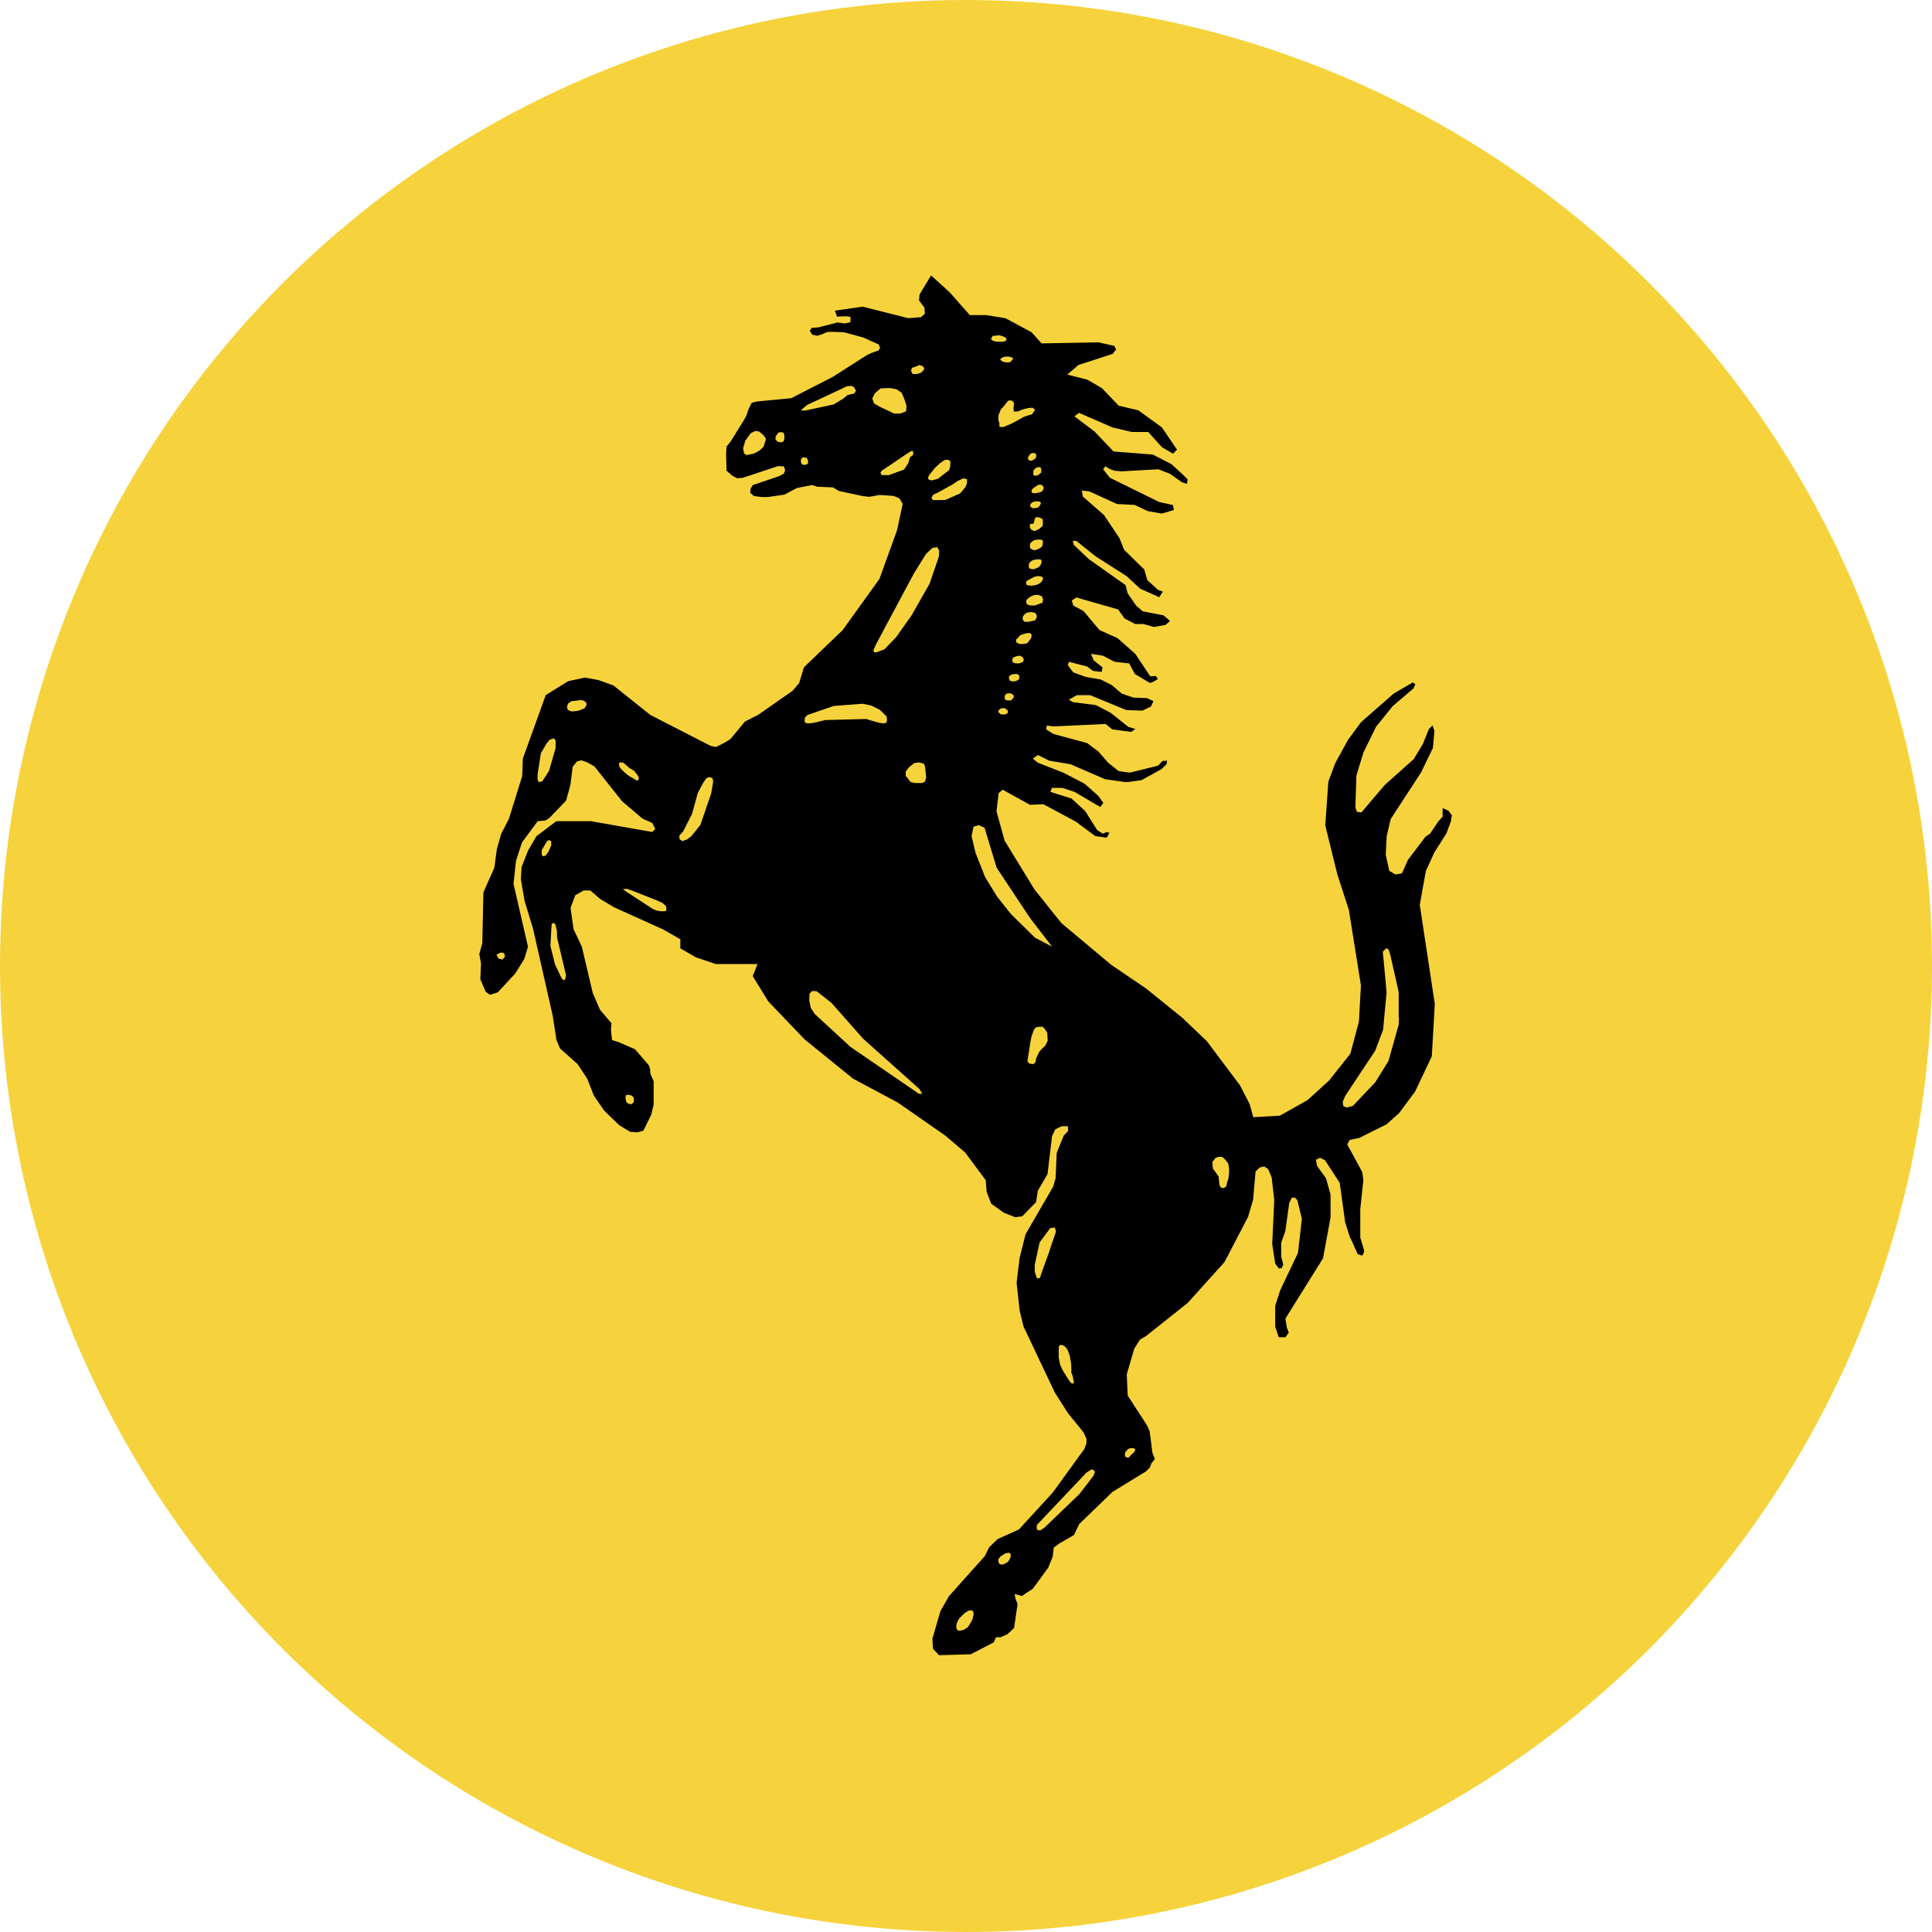
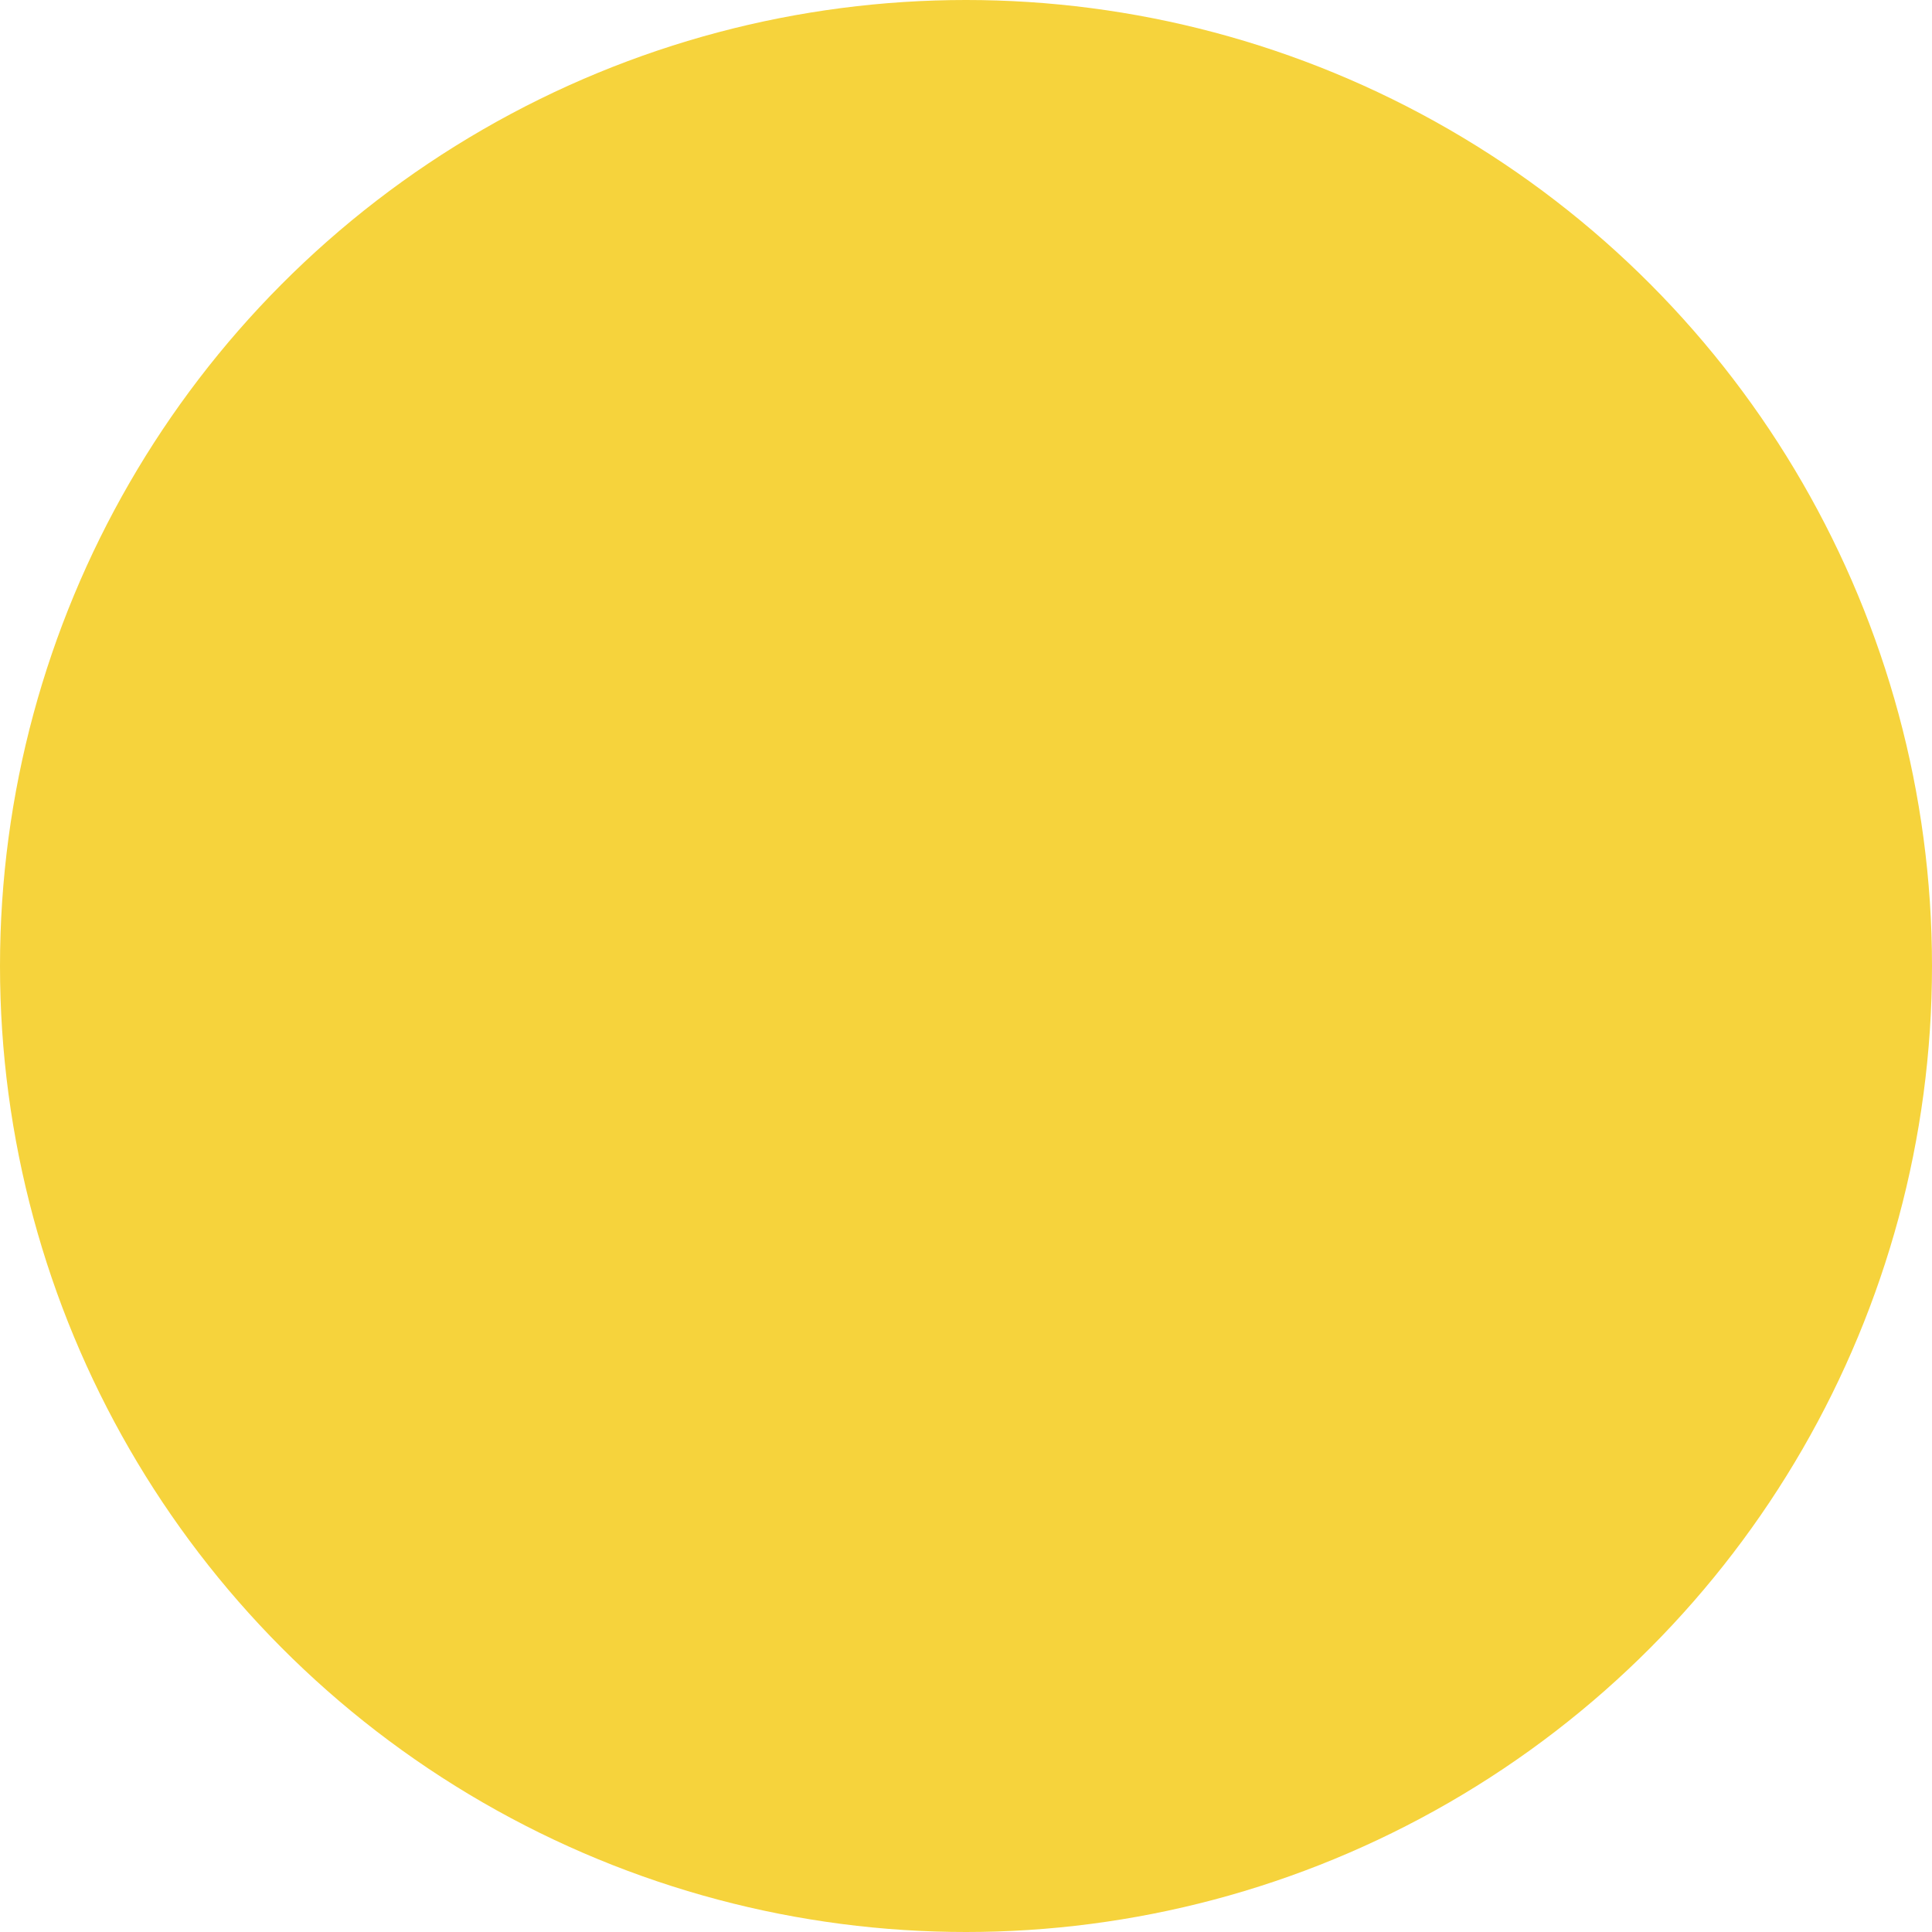
<svg xmlns="http://www.w3.org/2000/svg" id="Layer_2" data-name="Layer 2" viewBox="0 0 252 252">
  <defs>
    <style>
      .cls-1, .cls-2 {
        stroke-width: 0px;
      }

      .cls-2 {
        fill: #f6d33c;
      }
    </style>
  </defs>
  <g id="Layer_1-2" data-name="Layer 1">
    <circle class="cls-2" cx="126" cy="126" r="126" />
-     <path class="cls-1" d="m188.91,105.74l-.74-.34v1.11l-.58.65-1.05,1.57-.59.39-2.3,3.03-.79,1.77-.86.14-.79-.47-.46-2.09.12-2.43.53-2.25,3.94-6.04,1.56-3.21.2-2.25-.25-.7-.47.46-.79,1.96-1.19,1.97-3.8,3.4-3.02,3.55-.59-.06-.2-.6.13-4.14.92-3.01,1.64-3.35,2.18-2.7,2.7-2.3.25-.54-.33-.25-2.49,1.45-4.27,3.74-1.7,2.31-1.65,3.01-.91,2.43-.4,5.71,1.57,6.38,1.51,4.65,1.57,9.83-.26,4.73-1.12,4.2-2.77,3.48-2.81,2.56-3.61,2.03-3.47.2-.47-1.7-1.25-2.44-4.33-5.77-3.23-3.08-4.72-3.81-4.52-3.07-6.5-5.44-3.53-4.41-3.89-6.36-1.05-3.81.27-2.37.53-.46,3.55,1.97,1.76-.07,4.21,2.25,2.57,1.91,1.49.2.35-.65-.4-.07-.46.2-.74-.47-1.57-2.49-1.78-1.63-2.75-.86.19-.52h1.38l1.58.52,3.35,1.97.4-.53-.65-.92-1.78-1.58-2.77-1.44-3.34-1.31-.65-.53.65-.47,1.49.74,2.77.46,4.52,1.96,2.77.39,1.97-.27,2.62-1.45.65-.63.07-.46-.6.04-.59.61-3.67.91-1.45-.2-1.39-1.1-1.26-1.46-1.48-1.1-4.4-1.19-.93-.59.07-.51.86.12,6.82-.32.86.7,2.49.34.52-.39-.91-.27-2.31-1.84-1.91-1-3.01-.39-.52-.32,1.05-.59h1.71l4.73,1.95,2.1.07,1.11-.53.33-.71-.85-.39-1.77-.07-1.51-.52-1.32-1.12-1.45-.73-1.91-.32-1.64-.59-.71-.93.12-.46,2.37.61.79.58,1.12.13.12-.59-1.17-.93-.34-.84,1.58.25,1.49.79,1.91.21.74,1.38,1.96,1.17.11-.02.43-.18.51-.32-.25-.39-.74.05-1.97-2.94-2.3-2.04-2.36-1.06-2.09-2.49-1.32-.7-.2-.66.59-.4,5.45,1.56.85,1.19,1.38.71h1.05l1.4.39,1.51-.27.58-.52-.85-.73-2.7-.52-.86-.73-1.12-1.63-.27-1.06-4.8-3.4-1.95-1.84-.13-.53h.45l2.56,2.04,4.01,2.56,1.77,1.64,2.49,1.11.46-.73-.65-.25-1.37-1.25-.4-1.39-2.63-2.57-.59-1.49-2.03-3.04-2.77-2.42-.12-.78.98.12,3.61,1.64,2.3.12,1.71.81,1.84.32,1.56-.47-.12-.65-1.79-.39-6.43-3.16-.89-1.11.32-.39.47.32.7.26.93.08,4.79-.27,1.51.59,1.57,1.11.66.2.07-.59-.53-.53-1.57-1.45-2.44-1.25-5.12-.4-2.49-2.62-2.61-1.96.59-.46,4.4,1.91,2.49.59h2.15l1.78,1.98,1.45.85.52-.53-1.97-2.9-3.08-2.23-2.56-.61-2.18-2.28-1.91-1.11-2.61-.66,1.45-1.25,4.47-1.45.45-.59-.25-.46-2.07-.46-7.4.14-1.32-1.46-3.41-1.83-2.49-.4h-2.15l-2.61-2.96-2.44-2.22-1.5,2.49-.07.78.7.93.07.79-.51.46-1.66.13-5.96-1.5-3.61.52.27.78,1.26-.05.51.09-.02.69-.73.16-.95-.13-2.49.64-.86.06-.27.37.31.52.64.14.6-.17.69-.31.71-.03,1.51.06,2.52.68,2.01.91.18.44-.2.34-.95.34-.57.27-4.45,2.84-5.42,2.78-4.5.43-.67.18-.39.82-.31.89-.34.61-1.68,2.7-.55.69-.05.81.05,2.32.74.65.64.34.77-.06,4.56-1.52.77.03.17.49-.17.46-.64.34-3.41,1.15-.29.48-.05.52.48.43,1.02.13h.82l2.15-.31,1.61-.86,1.07-.21.92-.18.69.22,2.02.08.82.48,2.96.63.91.13,1.41-.25,1.79.12.79.31.43.73-.74,3.45-2.29,6.34-4.81,6.69-5.04,4.84-.62,2.04-.87,1.03-4.48,3.13-1.73.88-1.89,2.28-.79.49-1.1.55-.71-.16-7.85-4.03-4.82-3.85-1.96-.7-1.73-.32-2.21.47-2.92,1.82-2.98,8.27-.09,2.29-1.73,5.58-1.02,1.97-.55,1.96-.33,2.44-1.43,3.22-.14,6.61-.39,1.43.22,1.25-.09,2.04.71,1.64.55.39,1.02-.32,2.3-2.49,1.17-1.9.47-1.56-1.89-8.2.32-2.99.79-2.42,2.05-2.77,1.01-.09.48-.3,2.21-2.29.56-2.04.3-2.37.55-.69.55-.16.7.23,1.02.55,3.61,4.55,2.69,2.29,1.26.55.39.79-.39.39-8.02-1.41h-4.49l-2.6,1.96-1.1,1.89-.84,2.14-.09,1.57.48,2.83,1.1,3.61,2.58,11.41.48,3.13.46,1.1,2.3,2.05,1.25,1.89.87,2.22,1.34,1.95,1.96,1.9,1.43.87.94.07.79-.22,1.01-2.05.33-1.33v-3.07l-.38-.87c-.07,0-.07-.56-.07-.63l-.16-.55-1.82-2.12-2.2-.95-.8-.25-.14-1.34.07-.85-1.49-1.74-.95-2.2-1.43-6.05-1.08-2.29-.39-2.76.62-1.66,1.1-.62h.86l1.27,1.1,1.82,1.09,6.44,2.91,2.21,1.27v1.18l2.03,1.17,2.6.88h5.43l-.39,1.02-.23.55,2.03,3.3,4.72,4.94,6.34,5.14,5.86,3.13,6.2,4.32,2.56,2.18,2.68,3.61.12,1.51.6,1.56,1.64,1.17,1.49.59.92-.12,1.79-1.84.25-1.51,1.25-2.15.59-4.93.42-.91.84-.41h.8l.05.6-.59.64-.91,2.25-.14,3.27-.32,1.12-3.61,6.23-.77,3.08-.39,3.23.39,3.6.51,2.1,4.08,8.61,1.71,2.69,2.03,2.5.39.85v.59l-.27.74-4.14,5.7-4.4,4.8-2.77,1.25-1.1,1.06-.59,1.18-4.65,5.19-1.12,1.95-1.05,3.61.07,1.32.79.84,4.14-.12,3.01-1.56.28-.66h.59l.91-.4.86-.8.46-3.15-.27-.65-.12-.65.46.13.51.14.54-.39.85-.54,2.03-2.77.58-1.44.13-1.17.73-.54,1.91-1.1.7-1.45,4.35-4.2,4.33-2.64.52-.51.2-.54.46-.59-.32-.79-.36-2.79-.34-.79-2.53-3.9-.12-2.77.98-3.35.74-1.17.78-.46,5.45-4.33,4.8-5.33,3.07-5.89.66-2.25.32-3.67.53-.52.59-.14.52.34.46,1.09.34,2.96-.27,5.72.39,2.55.47.65.39-.05.19-.47-.27-1.05v-1.79l.54-1.49.51-3.69.34-.7h.4l.32.32.59,2.44-.51,4.45-2.32,4.88-.65,2.03v2.7l.47,1.39h.86l.44-.61-.25-.65-.19-1.17,4.91-7.87.98-5.32v-3.01l-.59-2.1-1.17-1.63-.14-.79.53-.26.65.32,1.92,2.96.71,5.15.65,2.05.07.05.91,2.03.59.21.27-.53-.07-.33-.45-1.5v-3.75l.4-3.74-.14-1.05-1.96-3.61.32-.59,1.25-.26,3.54-1.77,1.64-1.45,2.1-2.83,2.18-4.6.39-6.82-1.96-12.93.79-4.4,1.1-2.42,1.58-2.49.59-1.58.12-.79-.51-.71h0Zm-89.29-47.51l-.51.51-.74.41-.98.21-.34-.21-.12-.69.29-.98.69-.97.57-.29.52.05.62.52.29.46-.3.98h0Zm2.57-.65l-.18.09-.35.02-.3-.14-.22-.27.03-.33.27-.43.21-.14h.29l.26.06.09.27.03.46-.12.41h0Zm3.17,2.92l-.27.13h-.34l-.19-.11-.1-.29.03-.35.2-.21h.25s.27.06.27.06l.12.19.08.32-.05.26h0Zm6.08-9.19l-.41.11-.5.12-.55.46-1.24.75-3.76.81-.51-.06.82-.69,4.47-2.09.65-.32.5-.07.41.09.33.52-.21.38h0Zm-45.88,73.85l-.53-.12-.27-.52.53-.27.46.05.12.47-.32.39h0Zm6.9-27.54l-.86,2.96-.86,1.32-.46.12-.16-.35v-.69l.43-2.74.76-1.3.39-.46.57-.17.21.33-.02.98h0Zm3.79-5.23l-.86.33-.82.08-.5-.19-.12-.36.14-.48.43-.3.89-.11.46-.04.32.09.29.27.02.3-.25.42h0Zm6.96,9.39l-.18.02-.42-.27-.61-.34-.52-.43-.48-.48-.21-.27-.05-.39.1-.2.18.02.31.05.34.31.4.35.62.38.38.45.22.34.02.3-.09.16h0Zm-11.7,9.35l-.32.45-.32.12-.21-.18v-.63s.55-.93.55-.93l.16-.27.27-.12.26.16v.53l-.16.38-.22.49h0Zm2.23,16.55l-.11.16h-.12l-.22-.2-.18-.34-.29-.62-.41-.83-.62-2.49.16-2.79.11-.16h.19l.2.18.19.84.02.86,1.17,4.91-.1.48h0Zm7.95,15.16l.21-.05.51.11.23.25.05.3-.05.36-.31.22-.38-.07-.27-.25-.1-.56.09-.31h0Zm5.14-24l-.53.03-.69-.11-.48-.21-3.47-2.27-.43-.32.57-.02.62.22,3.19,1.25.82.38.43.39.07.36-.09.31Zm5.94-15.37l-1.41,4.12-1.16,1.45-.58.45-.62.22-.36-.25-.03-.47.49-.53,1.17-2.31.75-2.73.69-1.3.47-.66.39-.1.36.14.1.43-.26,1.53Zm28.57-41.67l.59-.75.67-.63.6-.41.45-.05.31.2v.55l-.16.61-1.48,1.14-.82.21-.4-.13-.04-.33.28-.43h0Zm-2.39-13.82l.57-.19.4-.18.49.17.16.36-.37.43-.51.2-.63.03-.23-.43.12-.39h0Zm-4.95,4.62l-.22-.63.34-.68.75-.63,1.19-.05.87.16.68.46.34.81.29.86-.05.74-.75.3h-.81l-1.82-.86-.81-.46h0Zm1.91,9.37h-.91l-.16-.31.22-.32.28-.16,2.87-1.94.65-.41h.23l.03.48-.44.35-.2.73-.56.86-2.01.73h0Zm-10.84,32.33l-.12-.19.03-.48.32-.36,3.45-1.19,3.76-.29,1.17.25,1.1.56.87.86.05.48-.09.34-.38.07-.56-.07-.87-.25-.82-.25-5.34.14-.85.21-.82.18-.53.04-.38-.06h0Zm14.78,48.36l-8.92-6.11-4.66-4.29-.52-.81-.19-.96.03-.89.34-.34.59.03,1.92,1.51,4.15,4.69,7.33,6.55.22.37.16.27-.45-.02h0Zm.82-40.73l-.38.21h-.91s-.6-.13-.6-.13l-.34-.45-.3-.35v-.58l.44-.57.67-.53.64-.09.59.16.17.32.07.7.09.75-.16.56h0Zm1.8-29.36l-1.22,3.56-2.37,4.17-1.99,2.8-1.51,1.58-1.05.41-.34-.02-.06-.27.33-.75,4.95-9.26,1.58-2.54.82-.78.62-.11.27.44-.03.77h0Zm3.65-9.52l-.19.48-.69.82-1.93.86-.99.02h-.62l-.21-.29.23-.41.55-.25,2.06-1.14.52-.37.79-.38.49.11v.54h0Zm5.22,30.05l-.36.1-.46-.03-.31-.31.07-.26.31-.21.46-.03.4.32v.27s-.11.15-.11.15h0Zm.54-1.74h-.54l-.28-.16v-.4l.12-.27.29-.09h.38l.36.23.03.28-.36.41h0Zm.98-2.7l-.36.18-.38.05-.39-.09-.12-.27v-.32l.32-.22.4-.07h.38l.22.19.05.31-.12.23h0Zm.5-2.27l-.48.14-.54-.02-.29-.19-.02-.21.09-.32.43-.19.46-.08.4.2.14.37-.19.31h0Zm1.15-3.17l-.27.36-.25.32-.5.1h-.5l-.43-.21-.04-.34.31-.32.23-.27.34-.12.55-.16h.43l.19.23-.07.41Zm.71-2.66l-.23.37-.41.07-.43.11-.53-.02-.23-.27.03-.39.18-.27.36-.25.55-.08.5.11.21.3v.31h0Zm.76-1.96l-.56.22-.43.15h-.53l-.21-.04-.27-.09-.14-.27.07-.34.36-.32.31-.16.34-.14.48-.02.46.16.19.38-.06.46h0Zm.06-3.04l-.19.32-.34.28-.5.18-.59.06-.48-.08-.12-.28.07-.22.19-.15.86-.44.41-.09.5.05.19.18v.19h0Zm-1.35-7.22l.16-.11.07-.32.06-.26.14-.18h.27s.32.08.32.08l.29.16.03.34-.03.55-.43.37-.54.28-.23-.03-.23-.09-.23-.3-.03-.32.09-.18h.31Zm-.31-2.29v-.26l.23-.25.37-.13.45-.02.27.08.07.22-.14.25-.23.26-.37.08h-.4l-.25-.23h0Zm.02,7.22l.32-.2.38-.09.38-.03.27.02.1.16v.26l-.12.3-.25.29-.63.27-.31-.03-.29-.09-.07-.3.05-.34.17-.2h0Zm1.59-2.2l-.08.23-.39.27-.54.2-.3-.07-.29-.17-.06-.28.03-.36.21-.21.31-.21.44-.09h.38s.26.06.26.06l.08.25-.05.39h0Zm.15-7.54l-.05.31-.2.28-.33.11-.3.07-.27.04-.36-.04-.09-.2.09-.29.21-.19.22-.13.39-.27.42.02.26.3Zm-.56-2.61l.21.12.03.31v.28s-.36.31-.36.31l-.32.12-.2-.03-.16-.08v-.3l.02-.3.23-.25.21-.13.33-.05h0Zm-.41-1.48l-.08.33-.23.16-.21.13-.29.04-.23-.15-.05-.25.11-.21.21-.29.21-.1.29-.02.22.14.05.21h0Zm-2.92-5.75l.52-.03.73-.29.66-.15.55-.04.29.27-.39.59-.4.11-.66.22-.85.48-.82.43-.95.4-.32.03-.27-.08.03-.4-.14-.38v-.67l.31-.77.43-.46.27-.36.29-.35h.43l.31.3-.08.75.07.4h0Zm-.31-7.1l.19.13-.06.18-.29.34-.4.04-.46-.07-.27-.12-.2-.23.23-.19.34-.14.51-.02.4.09h0Zm-2.45-2.77l.89-.09.48.16.38.2.02.32-.33.15-.49.02-.49-.02-.37-.08-.33-.23.23-.43h0Zm6.89,92.54l-.43.39-.4.45-.39.82-.12.57-.27.21-.51-.07-.25-.3.38-2.44.14-.75.34-.95.25-.28.38-.08h.5l.21.2.38.56.07,1.05-.29.6h0Zm-1.39-14.06l-3.13-3.08-1.79-2.25-1.57-2.55-1.25-3.16-.52-2.18.25-1.25.7-.2.74.34,1.57,5.19,4.35,6.57,2.88,3.74-2.23-1.16h0Zm1.9,40.89l-.25.67-.83,2.29-.1.36-.12.22h-.34l-.27-.81-.02-.91.64-2.95,1.39-1.88.59-.07.16.53-.87,2.54h0Zm3.1,17.25l-.12.02-.22-.11-.43-.63-.64-1.05-.31-.68-.18-.96v-.9l.03-.53.13-.16h.29l.3.12.4.47.29.8.19,1.06.02.86v.3s.17.42.17.42l.16.82-.07.17h0Zm-13.17,30.81l-.27.52-.32.48-.52.34-.5.11h-.2l-.22-.18-.07-.38.09-.46.27-.54.73-.73.55-.34.4-.02.19.16.05.38-.17.65h0Zm4.89-7.88l-.27.38-.34.19-.41.15-.31-.09-.18-.32.04-.33.3-.37.61-.37.44-.08.21.13.05.32-.15.38h0Zm10.91-10.87l-1.84,2.39-4.56,4.38-.52.34-.34-.02-.16-.26.07-.45,5.94-6.27.46-.5.69-.45.25.06.21.27-.2.51h0Zm4.54-3.51l.31-.1h.39s.18.1.18.1l.02.2-.16.25-.36.32-.32.36h-.21l-.25-.14-.05-.31.1-.3.35-.38Zm13.14-35.86l-.07.59-.18.55-.11.5-.36.21-.34-.09-.18-.33-.11-1.11-.75-1.04-.07-.85.43-.54.44-.14.43.03.36.32.41.52.11.59v.79h0Zm22.18-20.36l-.03.84-1.34,4.77-1.72,2.78-2.94,3.1-.81.2-.43-.2-.07-.57.34-.77,3.9-5.88,1.02-2.71.46-4.89-.41-4.45-.09-.84.46-.47.3.16.23.73,1.09,4.84v3.36h.03Z" />
  </g>
</svg>